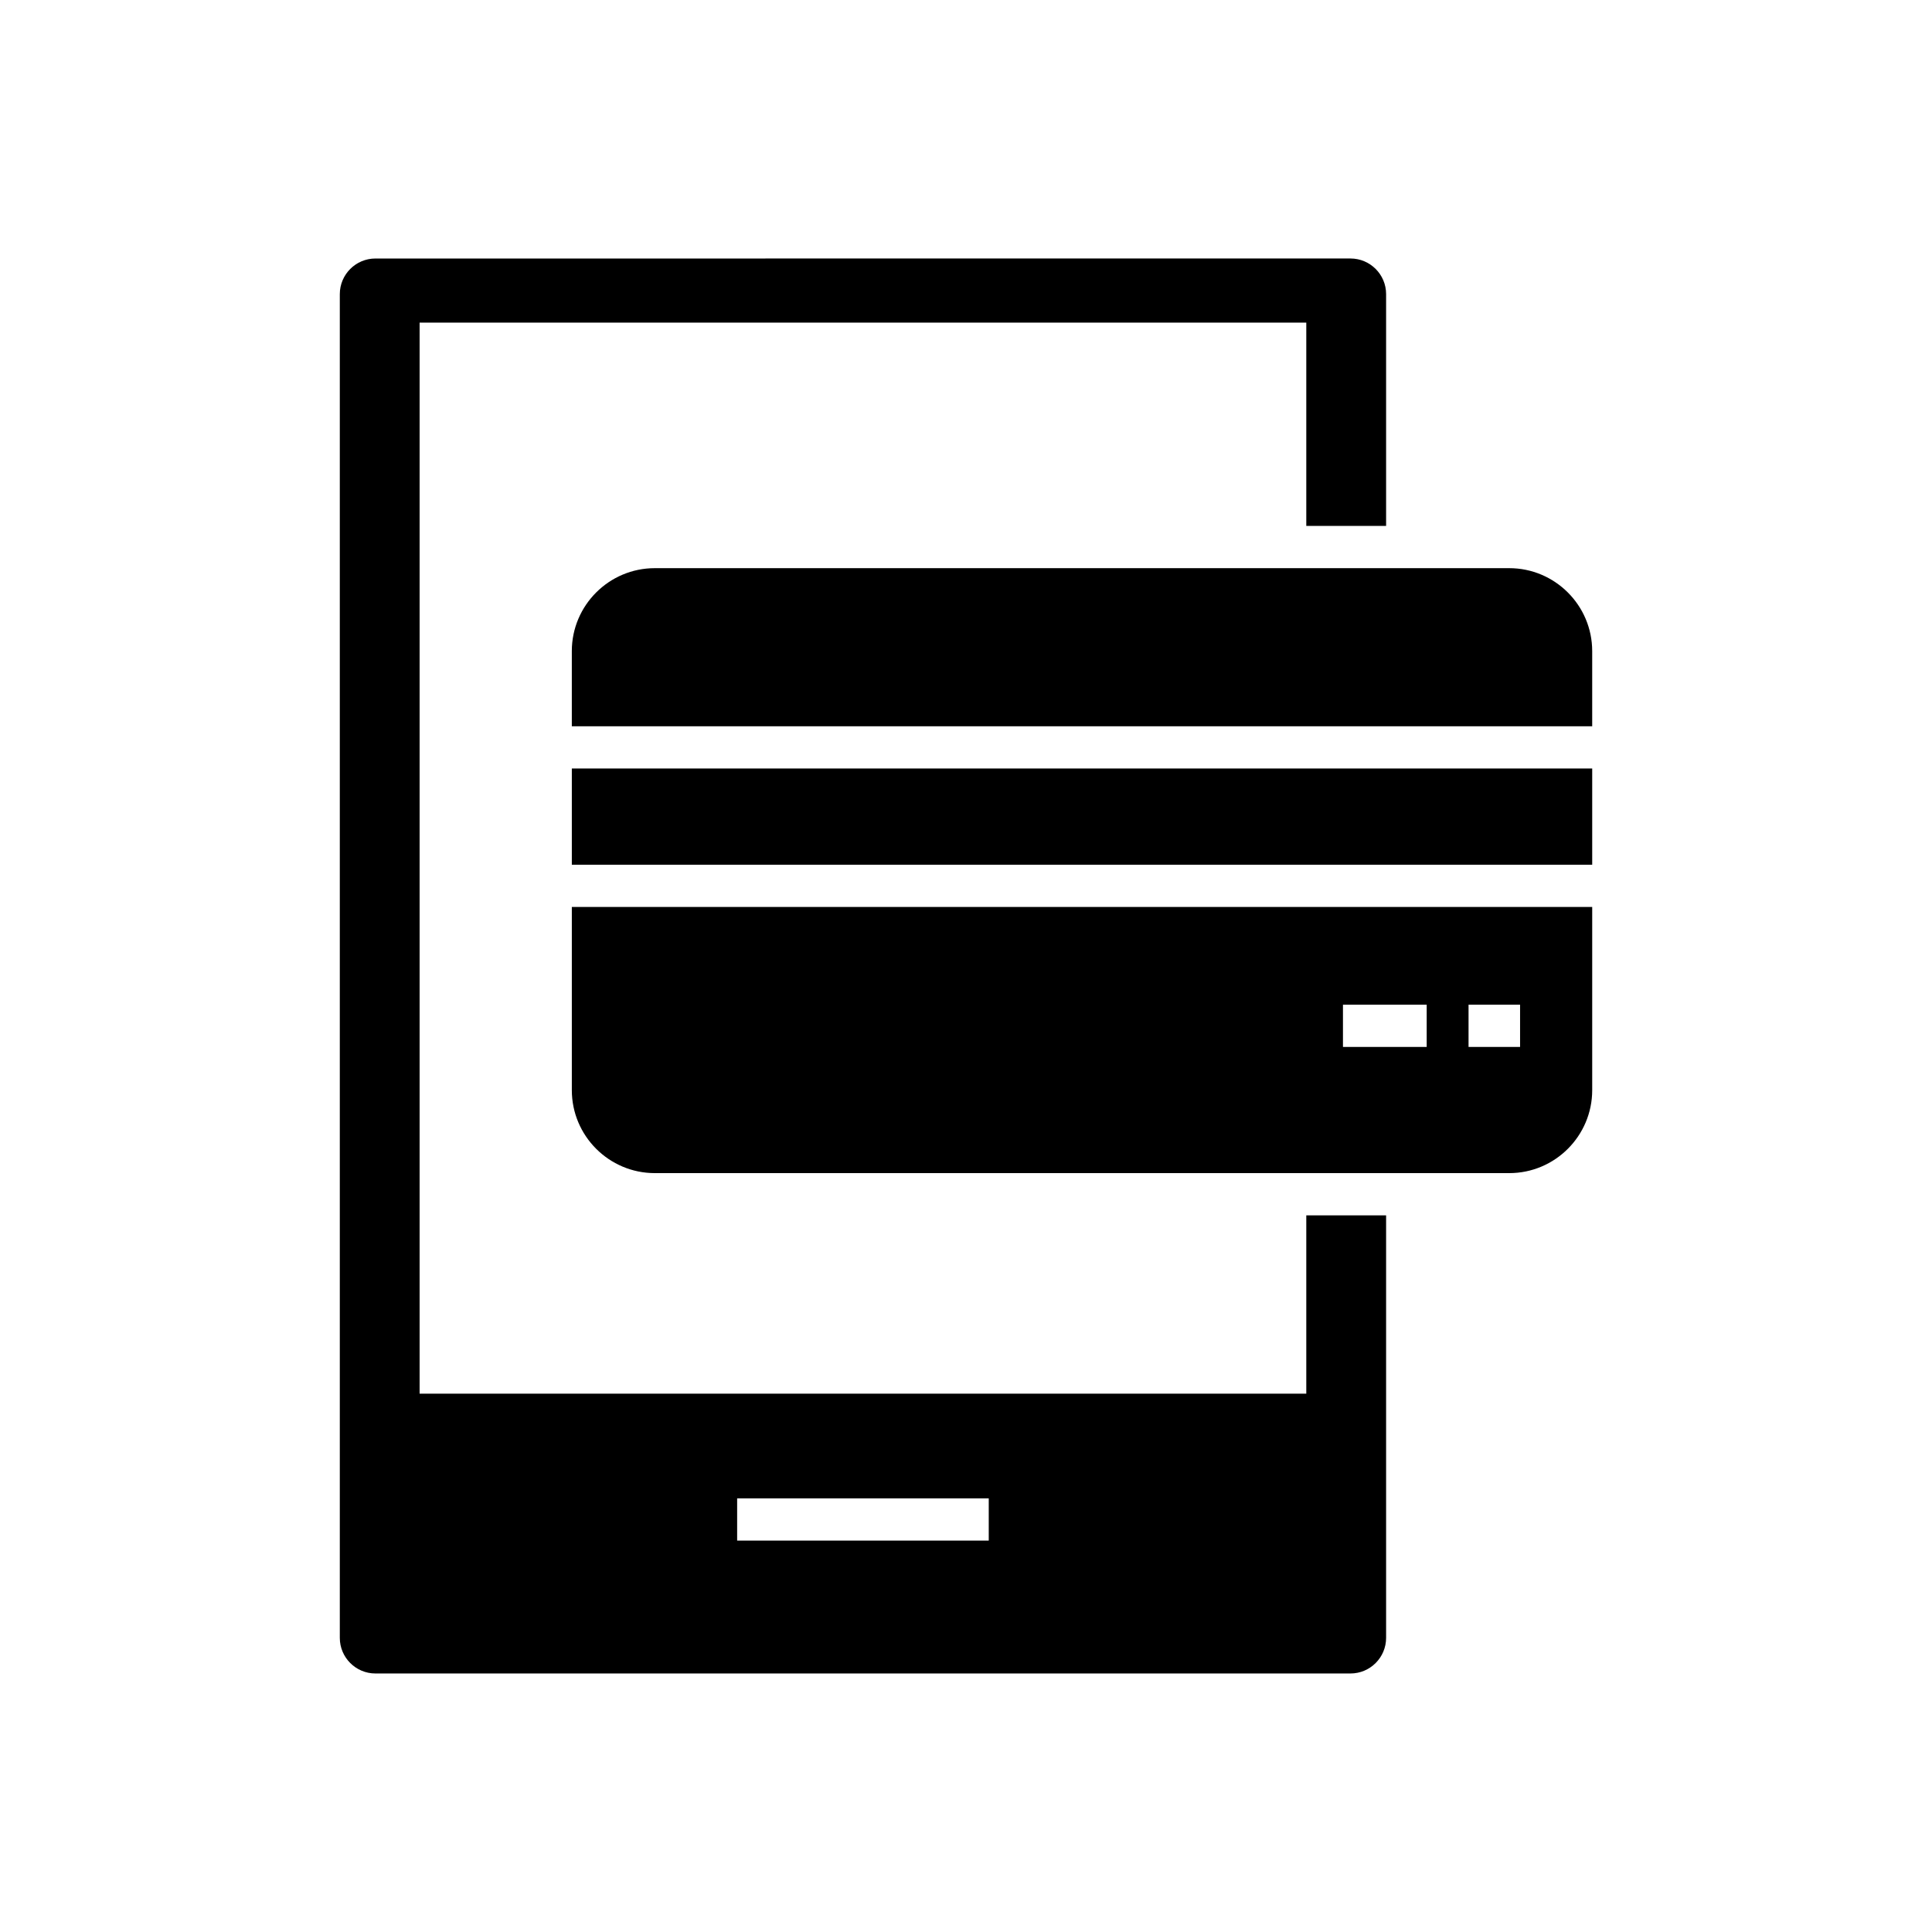
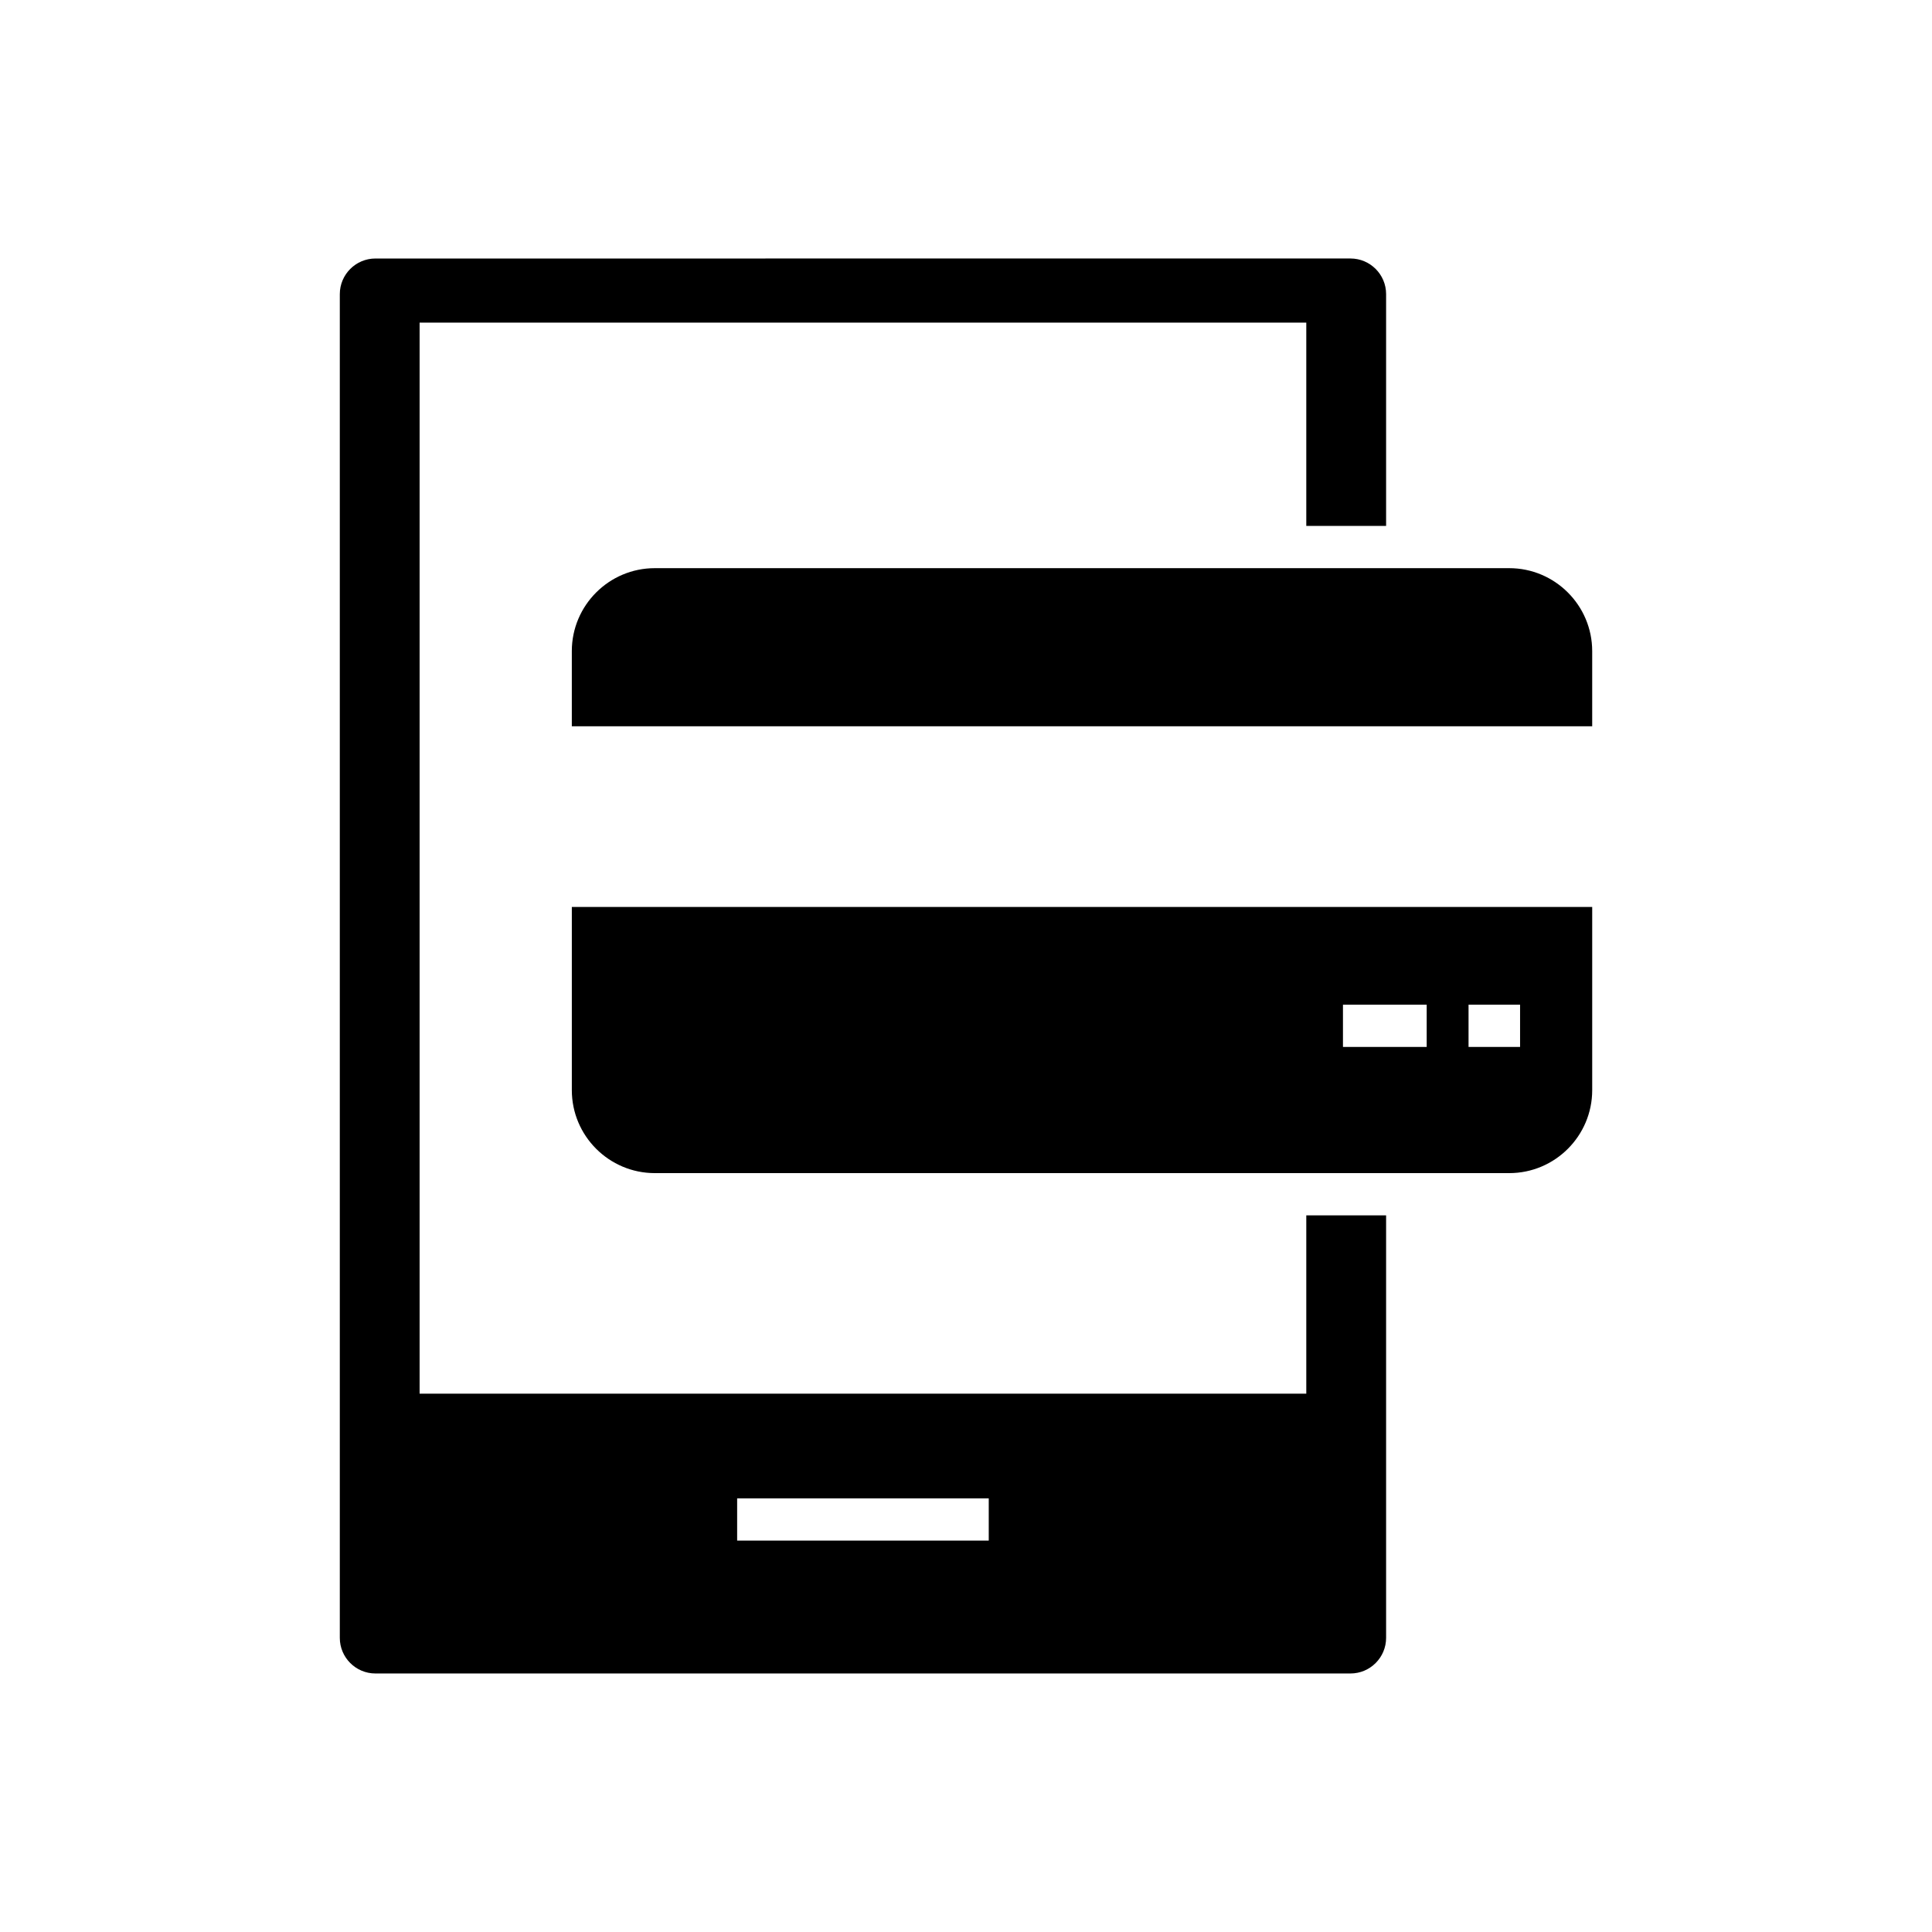
<svg xmlns="http://www.w3.org/2000/svg" fill="#000000" width="800px" height="800px" version="1.1" viewBox="144 144 512 512">
  <g>
-     <path d="m295.54 347.66h270.41v25.5h-270.41z" />
    <path d="m543.96 294.57h-226.43c-12.129 0-21.992 9.863-21.992 21.988v19.91h270.41v-19.91c0-12.125-9.867-21.988-21.992-21.988z" />
    <path d="m490.18 513.33h-234.98v-283.83h234.98v53.867h21.152v-61.422c0-5.207-4.234-9.441-9.441-9.441l-258.4 0.004c-5.203 0-9.438 4.234-9.438 9.441v356.1c0 5.207 4.234 9.441 9.438 9.441h258.4c5.207 0 9.441-4.234 9.441-9.441v-111.96h-21.152zm-84.152 38.949h-66.676v-11.195h66.676z" />
    <path d="m295.54 432.9c0 12.125 9.863 21.988 21.992 21.988h226.43c12.125 0 21.988-9.863 21.988-21.988v-48.547h-270.41zm237.64-22.641h13.656v11.195h-13.656zm-33.281 0h22.188v11.195h-22.188z" />
  </g>
</svg>